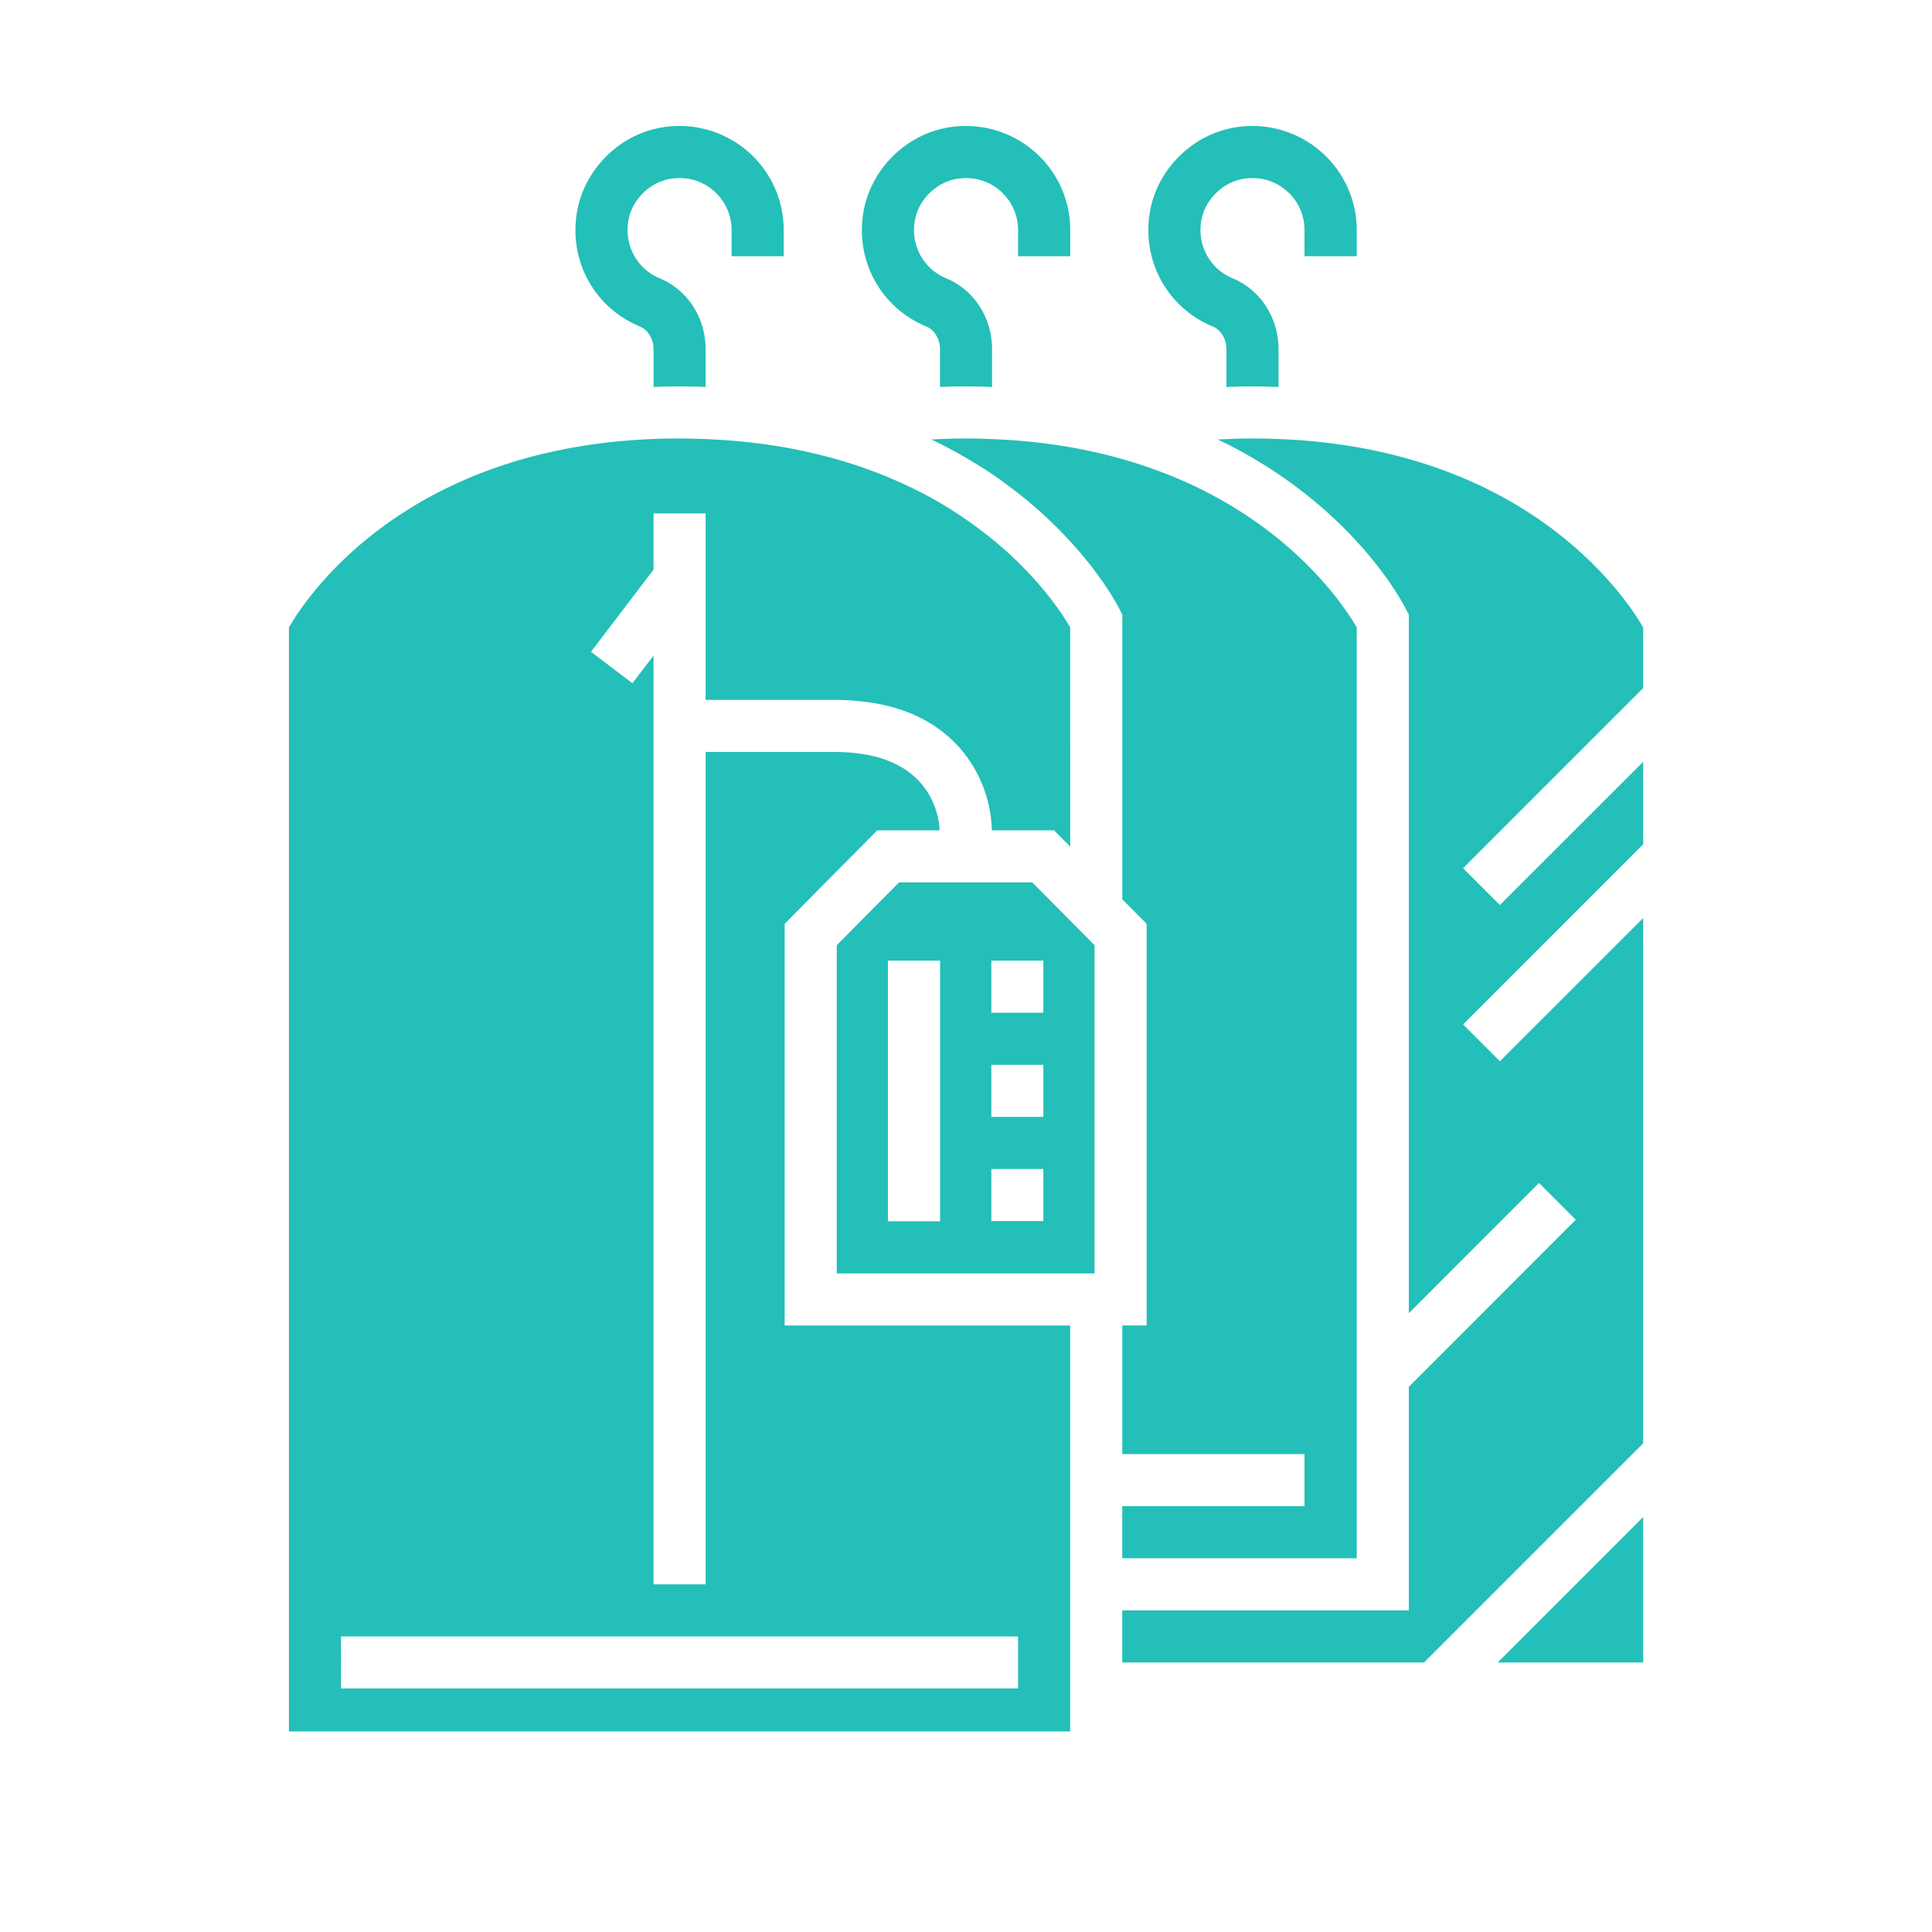
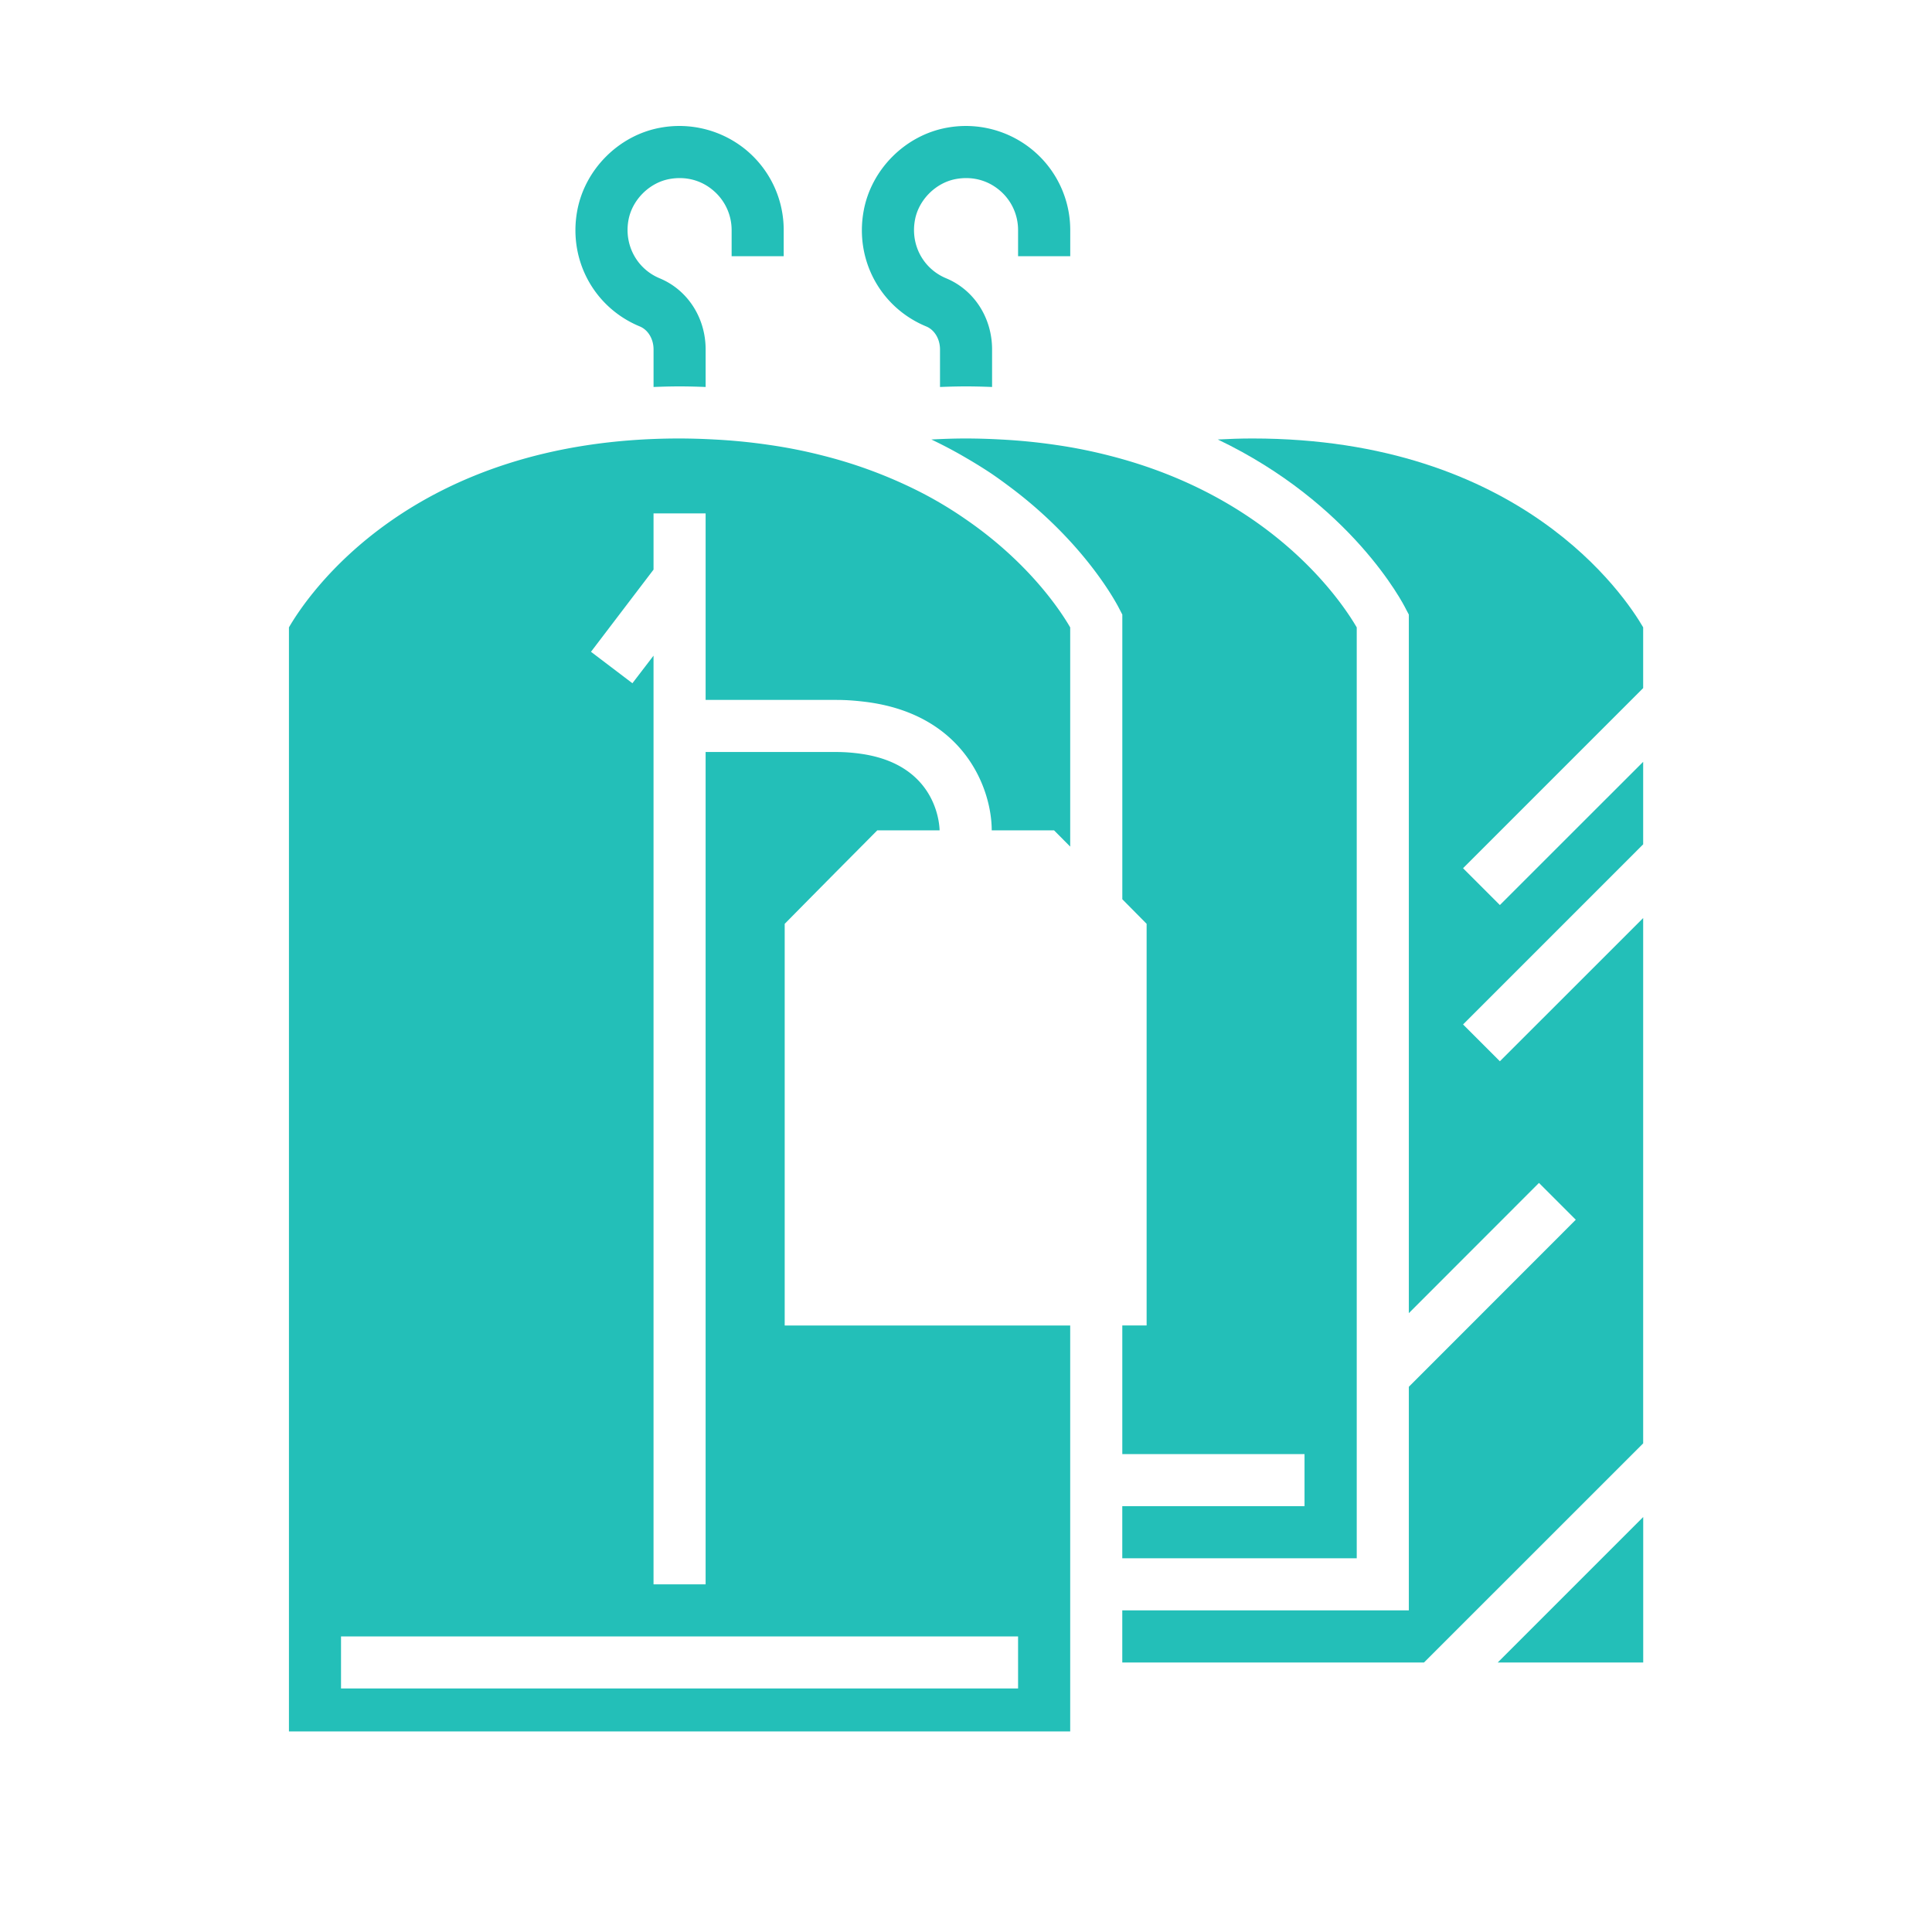
<svg xmlns="http://www.w3.org/2000/svg" width="120" viewBox="0 0 90 90" height="120">
  <defs>
    <clipPath id="a">
      <path d="M26 5.656h11V19H26zm0 0" />
    </clipPath>
    <clipPath id="b">
      <path d="M40 5.656h10V19H40zm0 0" />
    </clipPath>
    <clipPath id="c">
-       <path d="M53 5.656h11V19H53zm0 0" />
-     </clipPath>
+       </clipPath>
    <clipPath id="d">
      <path d="M69.43 70.45h7.113v7.534H69.43zm0 0" />
    </clipPath>
    <clipPath id="e">
      <path d="M13.46 20H50v60.656H13.46zm0 0" />
    </clipPath>
    <clipPath id="f">
      <path d="M52.207 20h24.336v57.984H52.207zm0 0" />
    </clipPath>
  </defs>
  <g clip-path="url(#a)">
    <path fill="#23bfb8" d="M29.805 15.207c.386.16.64.586.64 1.07v1.75c.395-.015.801-.027 1.211-.027.414 0 .817.012 1.215.027v-1.75c0-1.476-.84-2.773-2.14-3.312-1.063-.442-1.66-1.547-1.458-2.695.165-.954.98-1.77 1.934-1.934.738-.129 1.45.055 2.008.527.55.461.867 1.137.867 1.856v1.215h2.426v-1.215c0-1.438-.63-2.79-1.73-3.715a4.884 4.884 0 0 0-3.993-1.059c-1.953.344-3.558 1.95-3.902 3.91-.403 2.274.8 4.477 2.922 5.352" />
  </g>
  <g clip-path="url(#b)">
    <path fill="#23bfb8" d="M43.148 15.207c.387.16.641.586.641 1.07v1.75c.398-.015.8-.027 1.211-.027.418 0 .816.012 1.215.027v-1.75c0-1.476-.84-2.773-2.137-3.312-1.066-.442-1.664-1.547-1.46-2.695.163-.954.98-1.77 1.933-1.934.742-.129 1.449.055 2.011.527.551.461.864 1.137.864 1.856v1.215h2.43v-1.215a4.84 4.84 0 0 0-1.735-3.715 4.875 4.875 0 0 0-3.988-1.059c-1.957.344-3.563 1.95-3.906 3.91-.403 2.274.8 4.477 2.921 5.352" />
  </g>
  <g clip-path="url(#c)">
    <path fill="#23bfb8" d="M56.492 15.207c.387.16.64.586.64 1.07v1.75c.4-.015.802-.027 1.212-.027.418 0 .816.012 1.215.027v-1.75c0-1.476-.84-2.773-2.137-3.312-1.067-.442-1.66-1.547-1.461-2.695.168-.954.984-1.77 1.934-1.934.742-.129 1.453.055 2.011.527.551.461.864 1.137.864 1.856v1.215h2.433v-1.215c0-1.438-.637-2.79-1.738-3.715a4.867 4.867 0 0 0-3.985-1.059c-1.96.344-3.566 1.95-3.91 3.91-.398 2.274.801 4.477 2.922 5.352" />
  </g>
-   <path fill="#23bfb8" d="M48.605 47.176H46.18V44.75h2.425zm0 4.851H46.18v-2.425h2.425zm0 4.856H46.18v-2.426h2.425zm-4.812.008h-2.43V44.75h2.43zm4.293-15.786h-6.203l-1.735 1.747-1.168 1.18V59.32h12.008V44.031l-1.133-1.144-1.77-1.782" />
  <g clip-path="url(#d)">
    <path fill="#23bfb8" d="M76.547 77.445v-6.777l-6.777 6.777zm0 0" />
  </g>
  <path fill="#23bfb8" d="m52.281 41.89 1.133 1.145v18.711h-1.133v5.992h8.489v2.426H52.28v2.426h10.922V29.227c-.676-1.16-3.906-6.067-11.531-8.004-.781-.2-1.61-.371-2.484-.496a27.146 27.146 0 0 0-2.57-.254A31.023 31.023 0 0 0 45 20.426c-.555 0-1.086.02-1.613.047.57.273 1.11.558 1.613.855.418.242.82.492 1.195.742.383.262.735.524 1.075.782 3.37 2.593 4.773 5.308 4.882 5.527l.13.25V41.89" />
  <g clip-path="url(#e)">
    <path fill="#23bfb8" d="M47.426 77.445v1.211h-31.54V76.23h31.54zm-8.492-15.699h-2.38v-18.71l1.169-1.184 1.21-1.223 1.215-1.223.72-.726h2.902c-.008-.371-.2-3.051-3.622-3.559a8.184 8.184 0 0 0-1.175-.09H32.87v38.774h-2.426V30.543l-.984 1.285-1.93-1.465 2.914-3.828v-2.62h2.426v8.69h6.102c.414 0 .8.028 1.175.07 4.743.509 6.051 4.055 6.051 6.005h2.903l.753.758V29.227c-.425-.735-1.89-2.989-4.855-5.028a18.376 18.376 0 0 0-2.266-1.347 21.73 21.73 0 0 0-4.406-1.63 23.36 23.36 0 0 0-2.488-.495 26.892 26.892 0 0 0-2.57-.254 30.746 30.746 0 0 0-1.614-.047c-12.496 0-17.355 7.347-18.195 8.8v51.856h36.394V61.746H38.934" />
  </g>
  <g clip-path="url(#f)">
    <path fill="#23bfb8" d="M76.547 29.227c-.844-1.454-5.707-8.801-18.203-8.801-.555 0-1.086.02-1.614.047 6.22 2.976 8.625 7.613 8.766 7.906l.133.25v32.543l6.062-6.067 1.715 1.715-7.777 7.782v10.414H52.28v2.43h14.055l10.21-10.208V42.766l-6.675 6.672-1.715-1.715 8.39-8.391v-3.844l-6.675 6.672-1.715-1.715 8.39-8.39v-2.828" />
  </g>
</svg>